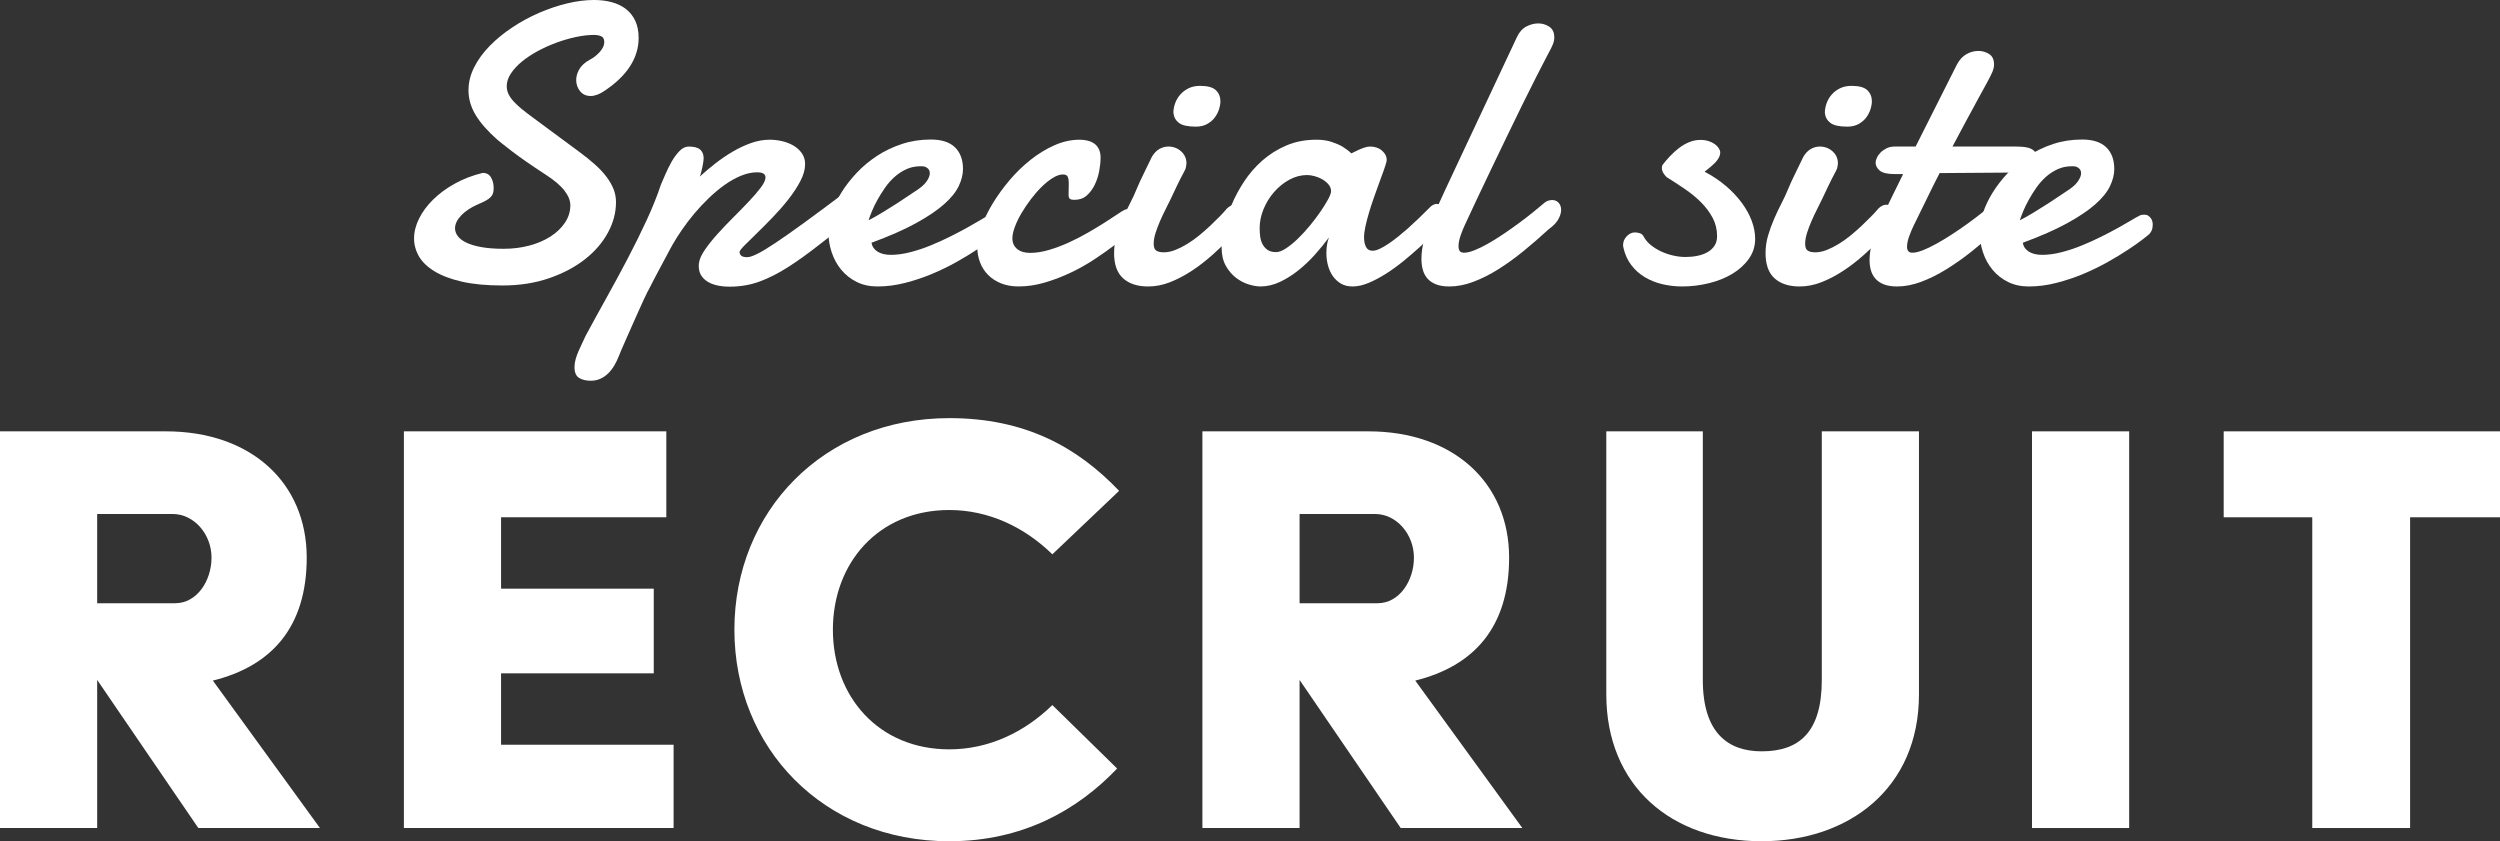
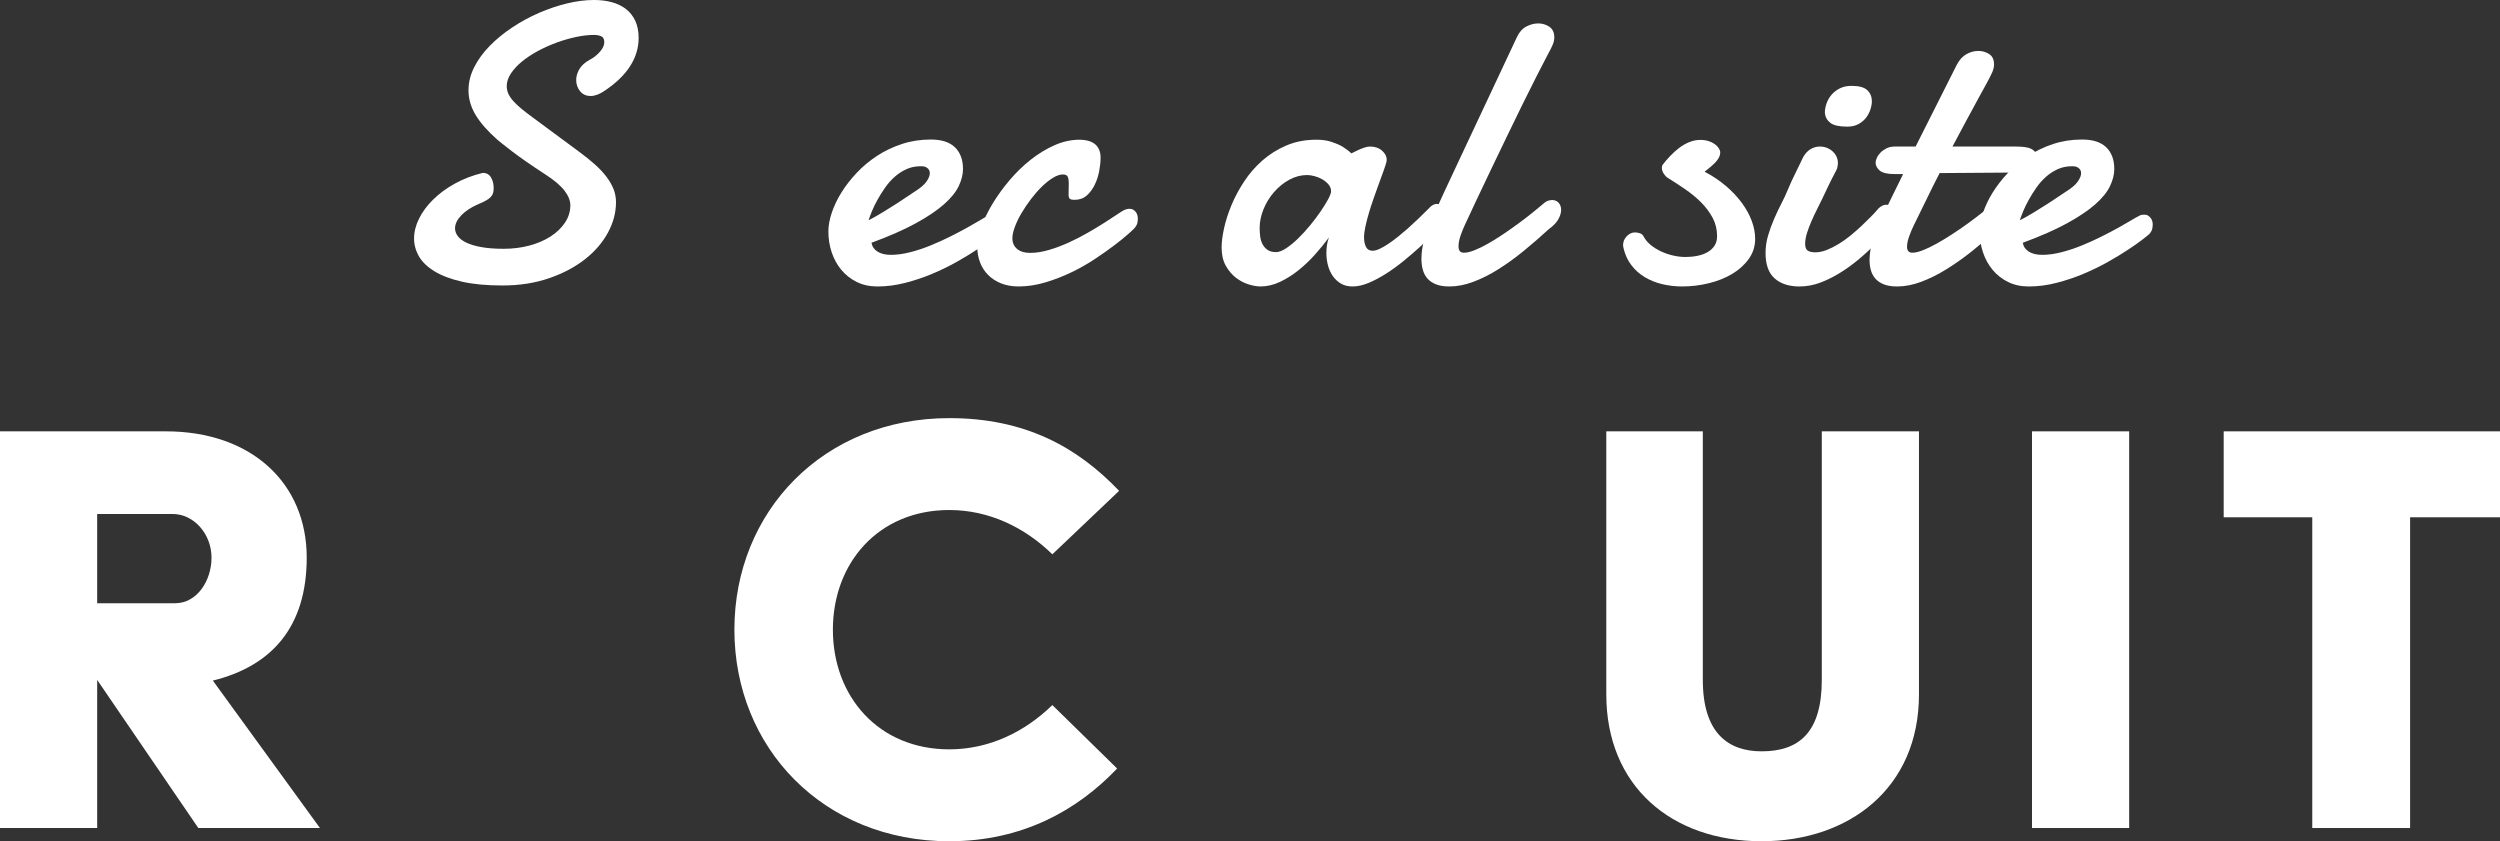
<svg xmlns="http://www.w3.org/2000/svg" id="_レイヤー_1" width="422" height="142" viewBox="0 0 422 142">
  <rect x="0" y="0" width="422" height="142" fill="#333333" stroke="none" />
  <defs>
    <style>.cls-1{fill:#fff;}</style>
  </defs>
  <g>
    <path class="cls-1" d="M0,72.811H28.007c14.394,0,23.767,8.704,23.767,21.315,0,11.718-5.914,18.302-15.844,20.757l18.076,24.886h-20.531l-17.072-24.997v24.997H0V72.811Zm29.569,29.015c3.682,0,6.136-3.794,6.136-7.7s-2.901-7.366-6.583-7.366h-12.72v15.066h13.167Z" />
-     <path class="cls-1" d="M68.176,72.811h44.298v14.507h-27.895v12.053h25.775v14.284h-25.775v12.052h29.123v14.061h-45.525V72.811Z" />
    <path class="cls-1" d="M160.23,70.579c12.72,0,21.535,4.798,28.676,12.275l-11.27,10.714c-4.687-4.575-10.712-7.477-17.407-7.477-11.939,0-19.638,8.928-19.638,20.199s7.699,20.2,19.638,20.2c6.695,0,12.72-2.902,17.407-7.477l10.935,10.714c-6.695,7.03-15.956,12.275-28.342,12.275-21.2,0-36.263-15.735-36.263-35.711s15.063-35.71,36.263-35.71Z" />
-     <path class="cls-1" d="M202.967,72.811h28.006c14.394,0,23.766,8.704,23.766,21.315,0,11.718-5.914,18.302-15.844,20.757l18.076,24.886h-20.531l-17.072-24.997v24.997h-16.402V72.811Zm29.569,29.015c3.682,0,6.137-3.794,6.137-7.7s-2.901-7.366-6.584-7.366h-12.72v15.066h13.167Z" />
    <path class="cls-1" d="M271.144,72.811h16.291v41.961c0,8.927,4.24,12.052,9.93,12.052,6.249,0,10.154-3.125,10.154-12.052v-41.961h16.402v44.415c0,15.847-11.827,24.774-26.556,24.774-15.286,0-26.221-9.374-26.221-24.774v-44.415Z" />
    <path class="cls-1" d="M343.001,72.811h16.402v66.958h-16.402V72.811Z" />
    <path class="cls-1" d="M390.311,87.318h-14.952v-14.507h46.641v14.507h-15.175v52.451h-16.514v-52.451Z" />
  </g>
  <g>
    <path class="cls-1" d="M81.487,29.184c.637,0,1.103,.259,1.4,.774,.296,.517,.445,1.103,.445,1.762,0,.329-.033,.616-.099,.857-.065,.241-.197,.466-.395,.674-.198,.209-.461,.407-.791,.593s-.757,.39-1.285,.609c-1.229,.528-2.195,1.159-2.898,1.894-.703,.736-1.053,1.466-1.053,2.19,0,.461,.153,.901,.461,1.318,.307,.417,.791,.786,1.449,1.104,.659,.319,1.509,.571,2.552,.757s2.3,.281,3.771,.281c1.515,0,2.953-.182,4.315-.544,1.361-.362,2.552-.873,3.573-1.532,1.021-.659,1.833-1.438,2.437-2.338,.603-.9,.905-1.878,.905-2.931,0-.791-.329-1.615-.988-2.471-.659-.856-1.701-1.746-3.129-2.668-2.525-1.646-4.441-2.975-5.747-3.985-1.306-1.01-2.113-1.647-2.42-1.911-1.647-1.449-2.877-2.843-3.689-4.183-.813-1.339-1.219-2.734-1.219-4.183,0-1.339,.324-2.646,.971-3.921,.647-1.273,1.52-2.47,2.619-3.59,1.098-1.12,2.366-2.157,3.804-3.112,1.438-.956,2.942-1.773,4.512-2.454,1.569-.68,3.15-1.213,4.742-1.597,1.592-.384,3.101-.577,4.528-.577,1.076,0,2.069,.121,2.981,.363,.911,.242,1.707,.621,2.387,1.136,.681,.516,1.213,1.181,1.597,1.993s.577,1.79,.577,2.931c0,1.647-.473,3.218-1.416,4.71-.945,1.494-2.383,2.888-4.315,4.183-.856,.593-1.647,.889-2.371,.889-.747,0-1.34-.269-1.779-.807-.439-.538-.659-1.169-.659-1.893,0-.615,.181-1.23,.543-1.845,.363-.614,.949-1.141,1.762-1.581,.637-.329,1.202-.774,1.696-1.334,.494-.56,.741-1.103,.741-1.63,0-.505-.171-.835-.511-.988-.341-.153-.752-.231-1.235-.231-.922,0-1.926,.115-3.013,.346-1.087,.231-2.174,.543-3.26,.938-1.087,.396-2.141,.868-3.162,1.416-1.021,.549-1.922,1.143-2.701,1.779-.779,.637-1.405,1.313-1.877,2.026s-.708,1.422-.708,2.124c0,.484,.099,.933,.297,1.351,.197,.417,.488,.835,.873,1.252,.384,.417,.851,.85,1.4,1.301,.549,.45,1.186,.938,1.91,1.465l7.707,5.698c.988,.725,1.872,1.433,2.651,2.125s1.433,1.383,1.96,2.075c.527,.692,.933,1.389,1.218,2.092,.285,.703,.428,1.45,.428,2.239,0,1.757-.456,3.476-1.367,5.155-.911,1.68-2.206,3.179-3.886,4.496-1.68,1.318-3.7,2.383-6.06,3.195-2.361,.812-4.979,1.219-7.855,1.219-2.679,0-4.957-.214-6.834-.642-1.877-.428-3.42-1.01-4.627-1.746-1.208-.736-2.086-1.582-2.635-2.536-.549-.955-.823-1.96-.823-3.014,0-1.098,.28-2.212,.84-3.343,.56-1.131,1.35-2.201,2.371-3.212,1.021-1.01,2.245-1.91,3.672-2.701s2.997-1.394,4.71-1.812Z" />
-     <path class="cls-1" d="M143.213,32.049c.307-.175,.593-.318,.857-.428,.263-.109,.515-.164,.757-.164,.483,0,.845,.181,1.087,.543,.241,.362,.362,.806,.362,1.334,0,.571-.148,1.152-.445,1.746-.296,.592-.741,1.087-1.334,1.482-2.35,1.757-4.446,3.36-6.29,4.809-1.845,1.45-3.585,2.696-5.22,3.739-1.636,1.043-3.233,1.85-4.792,2.421s-3.228,.856-5.006,.856c-1.669,0-2.959-.308-3.87-.922-.911-.615-1.367-1.46-1.367-2.536v-.247c0-.076,.011-.17,.033-.28,.087-.659,.428-1.417,1.021-2.273,.593-.856,1.306-1.746,2.141-2.668,.834-.923,1.723-1.856,2.668-2.8,.944-.943,1.817-1.839,2.619-2.684,.801-.845,1.466-1.62,1.992-2.322,.527-.703,.791-1.274,.791-1.712,0-.264-.11-.472-.329-.627-.22-.153-.582-.231-1.087-.231-.879,0-1.784,.193-2.717,.577-.933,.384-1.855,.901-2.766,1.548-.911,.648-1.801,1.389-2.668,2.224-.867,.835-1.68,1.702-2.437,2.602s-1.449,1.806-2.075,2.717c-.626,.912-1.159,1.752-1.597,2.52-.132,.242-.319,.583-.56,1.021-.242,.439-.505,.933-.79,1.482-.286,.549-.588,1.115-.906,1.697-.319,.582-.609,1.131-.873,1.647-.263,.515-.499,.976-.708,1.383-.209,.407-.357,.686-.445,.84-.11,.198-.291,.571-.543,1.12-.253,.549-.543,1.192-.873,1.928-.329,.735-.675,1.509-1.037,2.321-.362,.812-.703,1.582-1.021,2.306-.319,.725-.599,1.362-.84,1.911-.241,.548-.395,.923-.461,1.12-.219,.571-.477,1.108-.774,1.614-.297,.505-.637,.949-1.021,1.334-.384,.384-.823,.692-1.317,.922-.494,.231-1.048,.346-1.663,.346-.791,0-1.443-.159-1.96-.477-.515-.319-.774-.929-.774-1.829,0-.439,.066-.89,.197-1.35,.132-.461,.297-.918,.494-1.367,.197-.451,.401-.889,.609-1.318,.209-.428,.401-.84,.576-1.235,1.186-2.195,2.393-4.397,3.623-6.604,1.23-2.207,2.41-4.392,3.54-6.555,1.131-2.163,2.179-4.288,3.145-6.374,.966-2.086,1.767-4.085,2.404-5.996,.175-.395,.417-.955,.725-1.679,.307-.725,.659-1.438,1.054-2.142,.395-.702,.84-1.312,1.334-1.828,.494-.516,1.026-.774,1.597-.774,.878,0,1.515,.17,1.91,.51,.395,.341,.593,.841,.593,1.499,0,.132-.022,.34-.065,.626-.045,.285-.099,.587-.165,.906-.066,.319-.138,.621-.214,.905-.077,.286-.149,.495-.214,.626,.812-.747,1.691-1.488,2.635-2.224,.944-.735,1.921-1.4,2.931-1.993,1.01-.592,2.042-1.075,3.096-1.45,1.054-.372,2.108-.559,3.162-.559,.724,0,1.443,.088,2.157,.263,.713,.176,1.35,.434,1.91,.774,.56,.341,1.015,.769,1.367,1.284,.351,.517,.527,1.115,.527,1.796,0,.9-.269,1.861-.807,2.882-.538,1.02-1.213,2.048-2.025,3.08-.812,1.032-1.691,2.037-2.634,3.014-.945,.977-1.828,1.867-2.651,2.668-.823,.802-1.515,1.482-2.075,2.042-.56,.56-.851,.939-.873,1.137,0,.263,.099,.477,.296,.642,.198,.164,.527,.247,.988,.247,.373,0,.922-.176,1.647-.528,.725-.351,1.74-.96,3.047-1.828,1.306-.867,2.964-2.031,4.973-3.491,2.009-1.46,4.484-3.299,7.426-5.518Z" />
    <path class="cls-1" d="M157.118,23.552c1.822,0,3.183,.44,4.084,1.318,.9,.879,1.351,2.098,1.351,3.657,0,.922-.242,1.889-.725,2.898-.483,1.011-1.317,2.037-2.503,3.08-1.186,1.043-2.773,2.108-4.759,3.195-1.987,1.087-4.474,2.18-7.459,3.277,.109,.637,.45,1.136,1.021,1.498,.571,.363,1.328,.543,2.273,.543,1.01,0,2.091-.148,3.244-.445,1.153-.296,2.294-.675,3.425-1.136,1.13-.461,2.234-.961,3.31-1.499,1.076-.538,2.047-1.048,2.915-1.532,.867-.483,1.591-.9,2.174-1.251,.581-.351,.972-.571,1.169-.659,.197-.132,.379-.209,.543-.231,.165-.022,.313-.033,.445-.033,.263,0,.483,.061,.659,.181,.175,.121,.324,.264,.445,.429,.12,.164,.203,.34,.247,.527,.044,.187,.066,.346,.066,.477,0,.198-.022,.434-.066,.709-.044,.275-.209,.588-.494,.938-.11,.11-.477,.407-1.103,.89-.625,.484-1.432,1.055-2.42,1.713s-2.136,1.356-3.442,2.092c-1.307,.735-2.69,1.41-4.15,2.025-1.46,.615-2.98,1.126-4.561,1.532-1.581,.406-3.14,.609-4.677,.609-1.317,0-2.487-.252-3.508-.758-1.021-.504-1.889-1.186-2.602-2.042-.714-.856-1.257-1.844-1.631-2.965-.373-1.12-.56-2.294-.56-3.525,0-.943,.186-1.981,.56-3.112,.373-1.131,.911-2.268,1.614-3.409,.702-1.142,1.564-2.257,2.585-3.344,1.021-1.087,2.168-2.047,3.442-2.881,1.273-.835,2.673-1.504,4.199-2.01,1.526-.505,3.156-.757,4.891-.757Zm-1.186,4.545c-.11-.022-.209-.032-.296-.032h-.297c-.835,0-1.614,.164-2.338,.494s-1.389,.763-1.993,1.301c-.604,.539-1.141,1.148-1.614,1.829-.473,.68-.895,1.356-1.268,2.025-.374,.671-.687,1.313-.939,1.927-.253,.615-.445,1.131-.576,1.547,.768-.395,1.564-.844,2.388-1.35,.823-.505,1.597-.988,2.322-1.45,.724-.461,1.356-.878,1.894-1.252,.538-.372,.917-.626,1.136-.758,.988-.614,1.669-1.19,2.042-1.729,.373-.538,.56-1.005,.56-1.4,0-.329-.105-.593-.313-.791-.209-.197-.445-.318-.709-.363Z" />
    <path class="cls-1" d="M185.777,26.615c0,.681-.077,1.433-.231,2.256-.154,.824-.407,1.598-.757,2.322-.352,.725-.802,1.329-1.351,1.812-.549,.483-1.23,.724-2.042,.724-.44,0-.72-.066-.84-.197-.121-.132-.181-.363-.181-.692,0-.197,.005-.489,.017-.873,.011-.384,.017-.752,.017-1.103,0-.395-.055-.729-.165-1.005-.11-.274-.385-.412-.823-.412-.505,0-1.071,.193-1.696,.577-.626,.384-1.251,.884-1.877,1.498-.626,.615-1.235,1.313-1.828,2.092-.593,.78-1.125,1.571-1.597,2.371-.472,.802-.846,1.577-1.12,2.322-.275,.747-.412,1.384-.412,1.911,0,.768,.269,1.372,.807,1.811,.538,.44,1.268,.659,2.19,.659,.988,0,2.042-.164,3.162-.494,1.12-.329,2.234-.747,3.343-1.252,1.108-.504,2.179-1.054,3.211-1.647,1.032-.592,1.971-1.158,2.816-1.696,.845-.538,1.553-.999,2.124-1.384,.571-.384,.944-.62,1.12-.708,.351-.176,.68-.264,.988-.264,.263,0,.488,.061,.675,.182,.187,.12,.335,.263,.445,.428,.11,.164,.186,.34,.231,.527,.044,.187,.066,.346,.066,.477,0,.198-.022,.434-.066,.709-.044,.275-.209,.588-.494,.938-.11,.132-.467,.467-1.07,1.005-.604,.539-1.383,1.17-2.339,1.894-.955,.724-2.053,1.498-3.293,2.322-1.241,.823-2.569,1.576-3.985,2.256-1.416,.681-2.882,1.246-4.397,1.697-1.515,.45-3.008,.674-4.479,.674-1.12,0-2.113-.176-2.98-.527-.868-.351-1.597-.828-2.19-1.433-.593-.603-1.043-1.312-1.351-2.124s-.461-1.669-.461-2.57c0-.988,.231-2.124,.692-3.409,.461-1.284,1.097-2.596,1.91-3.936,.812-1.339,1.768-2.657,2.865-3.953,1.098-1.295,2.289-2.448,3.573-3.458,1.284-1.01,2.623-1.823,4.018-2.438,1.394-.615,2.805-.922,4.232-.922,.483,0,.939,.055,1.367,.164,.428,.11,.801,.28,1.12,.51,.318,.231,.57,.543,.757,.939,.186,.395,.28,.868,.28,1.416Z" />
-     <path class="cls-1" d="M194.445,26.45c.373-.614,.801-1.054,1.285-1.318,.482-.263,.976-.395,1.482-.395,.834,0,1.553,.269,2.157,.807,.603,.538,.906,1.224,.906,2.059-.023,.197-.049,.395-.083,.593-.033,.197-.105,.395-.214,.592-.308,.572-.56,1.054-.757,1.45-.198,.395-.379,.763-.543,1.103-.165,.34-.324,.675-.477,1.005-.154,.329-.341,.724-.56,1.186-.263,.549-.56,1.148-.889,1.795-.329,.648-.642,1.313-.939,1.993-.296,.681-.549,1.351-.757,2.01-.209,.659-.313,1.263-.313,1.811,0,.593,.148,.983,.445,1.17,.296,.187,.719,.28,1.268,.28,.615,0,1.257-.132,1.927-.395,.669-.264,1.345-.604,2.025-1.021,.68-.416,1.351-.894,2.009-1.433,.658-.538,1.278-1.081,1.861-1.63,.582-.548,1.12-1.075,1.614-1.582,.494-.504,.906-.955,1.235-1.35,.439-.417,.878-.627,1.317-.627,.395,0,.719,.177,.972,.528,.252,.351,.379,.801,.379,1.35,0,.505-.126,1.044-.379,1.615-.253,.571-.665,1.108-1.235,1.614-1.119,1.142-2.261,2.234-3.425,3.277-1.164,1.043-2.355,1.966-3.573,2.767-1.219,.802-2.443,1.444-3.672,1.927-1.23,.483-2.47,.724-3.722,.724-1.778,0-3.178-.456-4.199-1.367-1.021-.911-1.531-2.333-1.531-4.266,0-1.01,.142-1.998,.428-2.965,.285-.966,.625-1.905,1.021-2.816,.395-.911,.812-1.79,1.251-2.635,.439-.845,.812-1.652,1.12-2.421,.109-.285,.302-.725,.576-1.318,.275-.593,.565-1.196,.873-1.812,.351-.724,.724-1.493,1.12-2.306Zm3.623-7.411c0-.504,.093-1.026,.28-1.565,.186-.538,.466-1.026,.84-1.465,.373-.439,.84-.802,1.4-1.087,.56-.285,1.224-.428,1.993-.428,1.273,0,2.162,.246,2.668,.741,.505,.494,.757,1.114,.757,1.861,0,.417-.083,.879-.247,1.383-.165,.505-.411,.972-.741,1.4-.329,.429-.757,.786-1.285,1.071-.527,.285-1.152,.428-1.877,.428-1.362,0-2.317-.214-2.865-.642-.549-.428-.856-.994-.922-1.697Z" />
    <path class="cls-1" d="M243.458,38.045c-.395,.373-.923,.889-1.581,1.547s-1.411,1.373-2.256,2.142c-.846,.769-1.746,1.543-2.701,2.322-.955,.779-1.932,1.488-2.931,2.124-.999,.637-1.981,1.159-2.948,1.565-.966,.406-1.877,.609-2.733,.609-.769,0-1.427-.164-1.976-.494-.549-.329-1.004-.757-1.367-1.284-.362-.527-.631-1.125-.807-1.796-.176-.67-.263-1.356-.263-2.059,0-.461,.033-.917,.099-1.367,.066-.45,.175-.873,.329-1.268-.681,.923-1.455,1.873-2.322,2.849-.867,.977-1.8,1.867-2.799,2.668-.999,.802-2.042,1.46-3.128,1.976-1.087,.515-2.19,.773-3.31,.773-.571,0-1.235-.114-1.993-.345-.757-.231-1.477-.61-2.157-1.137-.681-.527-1.251-1.207-1.713-2.042-.461-.835-.691-1.856-.691-3.063,0-.9,.137-1.976,.411-3.229,.274-1.251,.692-2.553,1.251-3.903,.56-1.351,1.273-2.685,2.141-4.003s1.894-2.497,3.08-3.54,2.536-1.888,4.051-2.536c1.515-.648,3.206-.972,5.072-.972,.966,0,1.811,.12,2.536,.362,.725,.242,1.339,.505,1.844,.791,.571,.352,1.076,.736,1.515,1.153,.373-.198,.757-.384,1.153-.56,.329-.154,.675-.291,1.037-.413,.362-.12,.675-.181,.939-.181,.834,0,1.515,.231,2.042,.692,.527,.461,.791,.967,.791,1.515,0,.153-.011,.275-.033,.363-.11,.417-.28,.944-.511,1.581-.231,.637-.489,1.346-.774,2.125-.285,.78-.576,1.592-.873,2.438-.297,.845-.565,1.674-.807,2.487-.242,.812-.44,1.576-.593,2.289-.154,.714-.23,1.323-.23,1.828,0,.659,.109,1.202,.329,1.63,.219,.428,.593,.643,1.119,.643,.329,0,.719-.105,1.169-.314,.45-.208,.939-.488,1.466-.84,.527-.351,1.071-.752,1.63-1.202,.56-.45,1.103-.906,1.631-1.367,1.229-1.098,2.536-2.349,3.919-3.754,.351-.285,.691-.428,1.021-.428,.439,0,.807,.214,1.103,.642,.297,.428,.445,.906,.445,1.433,0,.615-.209,1.131-.625,1.548Zm-22.824-8.499c-1.032,0-2.031,.264-2.997,.791-.967,.527-1.823,1.219-2.569,2.075-.747,.856-1.339,1.817-1.779,2.882-.439,1.065-.659,2.136-.659,3.211,0,.44,.027,.895,.083,1.367,.055,.472,.181,.906,.379,1.301,.197,.395,.477,.724,.84,.988,.362,.264,.85,.395,1.466,.395,.483,0,1.048-.214,1.696-.642,.647-.428,1.317-.976,2.009-1.647,.692-.67,1.367-1.405,2.026-2.207,.659-.801,1.251-1.585,1.779-2.355,.527-.768,.955-1.46,1.284-2.075,.329-.615,.494-1.065,.494-1.351,0-.416-.143-.796-.428-1.136-.285-.34-.637-.631-1.054-.873-.417-.241-.862-.423-1.334-.543-.473-.121-.884-.182-1.235-.182Z" />
    <path class="cls-1" d="M247.252,38.012c-.242,.505-.477,1.093-.708,1.762-.231,.67-.346,1.268-.346,1.795,0,.329,.066,.593,.197,.791,.132,.197,.384,.297,.758,.297,.461,0,1.037-.138,1.729-.412,.691-.274,1.438-.636,2.239-1.087,.801-.45,1.636-.966,2.503-1.548,.867-.582,1.729-1.186,2.585-1.811,.857-.626,1.674-1.252,2.454-1.878s1.477-1.202,2.091-1.729c.175-.153,.384-.264,.626-.329,.241-.066,.45-.099,.625-.099,.439,0,.801,.153,1.087,.46,.285,.308,.428,.715,.428,1.219,0,.461-.154,.977-.461,1.548-.308,.572-.845,1.132-1.614,1.68-1.405,1.296-2.822,2.526-4.249,3.689-1.427,1.164-2.849,2.19-4.265,3.08-1.416,.889-2.821,1.598-4.216,2.125-1.395,.527-2.75,.79-4.067,.79-.901,0-1.652-.12-2.256-.362-.604-.242-1.087-.571-1.449-.988-.362-.417-.621-.911-.774-1.483-.154-.571-.231-1.174-.231-1.811,0-1.076,.159-2.18,.478-3.311,.318-1.131,.697-2.168,1.136-3.112,.768-1.713,1.548-3.415,2.338-5.106,.791-1.691,1.515-3.238,2.174-4.644l9.979-21.247c.395-.856,.927-1.459,1.597-1.811,.669-.351,1.345-.527,2.025-.527s1.301,.187,1.861,.56c.56,.373,.84,.977,.84,1.811,0,.396-.094,.813-.28,1.252-.187,.439-.423,.911-.708,1.416-.549,1.032-1.202,2.295-1.959,3.788-.758,1.494-1.57,3.119-2.437,4.875s-1.757,3.585-2.668,5.484c-.911,1.899-1.801,3.749-2.668,5.55-.868,1.8-1.68,3.508-2.437,5.122-.757,1.615-1.411,3.014-1.959,4.2Z" />
    <path class="cls-1" d="M287.741,28.986c1.339,.704,2.536,1.504,3.59,2.404,1.053,.901,1.948,1.85,2.684,2.849,.735,1,1.295,2.016,1.679,3.048,.384,1.032,.576,2.042,.576,3.03,0,1.251-.357,2.377-1.07,3.376-.714,1-1.647,1.844-2.8,2.536-1.153,.692-2.47,1.219-3.952,1.581-1.482,.363-2.98,.543-4.496,.543-1.141,0-2.251-.126-3.326-.378-1.076-.253-2.058-.642-2.948-1.169-.889-.528-1.653-1.202-2.289-2.026-.637-.823-1.087-1.806-1.351-2.948-.043-.176-.065-.318-.065-.428,0-.593,.209-1.103,.625-1.532,.417-.428,.878-.642,1.383-.642,.241,0,.511,.044,.807,.132,.297,.088,.521,.285,.675,.592,.285,.527,.686,1,1.202,1.416,.515,.417,1.092,.774,1.729,1.07,.637,.297,1.312,.528,2.025,.692,.713,.165,1.411,.247,2.091,.247,.703,0,1.377-.066,2.025-.197,.647-.132,1.219-.34,1.713-.627,.494-.284,.883-.647,1.169-1.087,.285-.439,.428-.976,.428-1.614,0-1.12-.253-2.151-.757-3.096-.506-.943-1.159-1.816-1.96-2.619-.801-.802-1.712-1.548-2.734-2.239-1.021-.692-2.037-1.356-3.046-1.993-.11-.066-.275-.258-.494-.577-.22-.318-.329-.642-.329-.972,0-.264,.066-.472,.197-.626,.351-.461,.758-.933,1.219-1.416,.461-.483,.955-.928,1.482-1.334,.527-.407,1.098-.736,1.713-.988,.614-.252,1.251-.379,1.91-.379,.483,0,.933,.066,1.35,.198,.417,.131,.769,.302,1.054,.51,.285,.209,.511,.44,.675,.692,.165,.252,.247,.489,.247,.708,0,.308-.077,.604-.231,.89-.154,.285-.357,.56-.609,.823-.253,.264-.538,.528-.856,.791-.319,.264-.631,.516-.939,.757Z" />
    <path class="cls-1" d="M304.412,26.45c.373-.614,.801-1.054,1.285-1.318,.482-.263,.976-.395,1.482-.395,.834,0,1.553,.269,2.157,.807,.603,.538,.906,1.224,.906,2.059-.023,.197-.049,.395-.083,.593-.033,.197-.105,.395-.214,.592-.308,.572-.56,1.054-.757,1.45-.198,.395-.379,.763-.543,1.103-.165,.34-.325,.675-.477,1.005-.154,.329-.341,.724-.56,1.186-.263,.549-.56,1.148-.889,1.795-.329,.648-.642,1.313-.939,1.993-.296,.681-.549,1.351-.757,2.01-.209,.659-.313,1.263-.313,1.811,0,.593,.148,.983,.445,1.17,.296,.187,.719,.28,1.268,.28,.615,0,1.257-.132,1.927-.395,.669-.264,1.345-.604,2.025-1.021,.68-.416,1.351-.894,2.009-1.433,.658-.538,1.278-1.081,1.861-1.63,.581-.548,1.119-1.075,1.614-1.582,.494-.504,.906-.955,1.235-1.35,.439-.417,.878-.627,1.317-.627,.395,0,.719,.177,.972,.528,.252,.351,.379,.801,.379,1.35,0,.505-.127,1.044-.379,1.615-.253,.571-.665,1.108-1.235,1.614-1.119,1.142-2.262,2.234-3.425,3.277-1.164,1.043-2.355,1.966-3.573,2.767-1.219,.802-2.443,1.444-3.672,1.927-1.23,.483-2.47,.724-3.722,.724-1.778,0-3.178-.456-4.199-1.367-1.021-.911-1.531-2.333-1.531-4.266,0-1.01,.142-1.998,.428-2.965,.285-.966,.625-1.905,1.021-2.816,.395-.911,.812-1.79,1.251-2.635,.439-.845,.812-1.652,1.12-2.421,.109-.285,.301-.725,.576-1.318,.275-.593,.565-1.196,.873-1.812,.351-.724,.724-1.493,1.12-2.306Zm3.623-7.411c0-.504,.093-1.026,.28-1.565,.186-.538,.466-1.026,.839-1.465,.373-.439,.84-.802,1.4-1.087,.56-.285,1.224-.428,1.993-.428,1.273,0,2.162,.246,2.668,.741,.505,.494,.757,1.114,.757,1.861,0,.417-.083,.879-.247,1.383-.165,.505-.412,.972-.741,1.4-.329,.429-.757,.786-1.285,1.071-.527,.285-1.152,.428-1.877,.428-1.362,0-2.317-.214-2.865-.642-.549-.428-.856-.994-.922-1.697Z" />
    <path class="cls-1" d="M327.407,29.217c-.813,1.581-1.581,3.124-2.305,4.628s-1.405,2.893-2.042,4.167c-.263,.527-.522,1.137-.774,1.828-.253,.692-.379,1.301-.379,1.829,0,.307,.071,.548,.214,.724,.143,.176,.379,.264,.708,.264,.461,0,1.043-.138,1.745-.412,.703-.274,1.46-.636,2.273-1.087,.812-.45,1.668-.966,2.569-1.548,.9-.582,1.784-1.186,2.651-1.811,.867-.626,1.696-1.252,2.486-1.878,.791-.626,1.493-1.202,2.108-1.729,.351-.241,.68-.363,.988-.363,.373,0,.68,.165,.922,.495,.241,.329,.362,.747,.362,1.251s-.121,1.021-.362,1.548c-.242,.527-.681,1.043-1.317,1.548-1.427,1.296-2.871,2.526-4.331,3.689-1.461,1.164-2.909,2.19-4.347,3.08-1.438,.889-2.86,1.598-4.265,2.125-1.405,.527-2.766,.79-4.084,.79-.879,0-1.614-.114-2.207-.345-.593-.231-1.07-.549-1.433-.956-.362-.406-.621-.878-.774-1.416-.154-.538-.23-1.114-.23-1.729,0-1.098,.186-2.239,.559-3.426,.373-1.186,.791-2.25,1.251-3.194,.659-1.362,1.312-2.712,1.96-4.051,.647-1.34,1.279-2.624,1.894-3.854h-1.416c-1.23,0-2.075-.198-2.536-.593-.461-.395-.691-.844-.691-1.351,0-.219,.071-.488,.214-.806,.143-.319,.351-.615,.626-.89,.274-.275,.609-.51,1.004-.709,.395-.197,.845-.296,1.351-.296h3.557l6.949-13.802c.439-.834,.982-1.433,1.63-1.796,.647-.362,1.322-.543,2.025-.543,.659,0,1.262,.177,1.811,.528,.548,.351,.823,.934,.823,1.746,0,.417-.094,.84-.28,1.268-.187,.428-.434,.928-.741,1.498-.197,.374-.439,.819-.724,1.334-.286,.516-.588,1.065-.906,1.647-.319,.583-.648,1.191-.988,1.829-.341,.636-.675,1.251-1.004,1.844-.747,1.406-1.537,2.887-2.371,4.446h10.737c.527,0,1.01,.028,1.449,.082,.439,.056,.818,.165,1.137,.329,.318,.165,.565,.39,.741,.675,.175,.285,.263,.671,.263,1.153,0,.241-.039,.483-.115,.724-.077,.242-.219,.461-.428,.659s-.494,.363-.856,.494c-.362,.132-.829,.22-1.4,.264l-13.7,.099Z" />
    <path class="cls-1" d="M351.455,23.552c1.822,0,3.183,.44,4.084,1.318,.9,.879,1.351,2.098,1.351,3.657,0,.922-.242,1.889-.725,2.898-.483,1.011-1.317,2.037-2.503,3.08-1.186,1.043-2.773,2.108-4.759,3.195-1.987,1.087-4.474,2.18-7.459,3.277,.109,.637,.45,1.136,1.021,1.498,.571,.363,1.328,.543,2.273,.543,1.01,0,2.091-.148,3.244-.445,1.153-.296,2.294-.675,3.425-1.136,1.13-.461,2.234-.961,3.31-1.499,1.076-.538,2.047-1.048,2.915-1.532,.867-.483,1.591-.9,2.174-1.251,.582-.351,.971-.571,1.169-.659,.197-.132,.379-.209,.543-.231,.165-.022,.313-.033,.445-.033,.264,0,.483,.061,.659,.181,.176,.121,.323,.264,.445,.429,.12,.164,.203,.34,.247,.527,.044,.187,.065,.346,.065,.477,0,.198-.022,.434-.065,.709-.044,.275-.209,.588-.495,.938-.109,.11-.477,.407-1.103,.89-.625,.484-1.432,1.055-2.42,1.713s-2.136,1.356-3.442,2.092c-1.307,.735-2.69,1.41-4.15,2.025-1.46,.615-2.98,1.126-4.561,1.532-1.581,.406-3.14,.609-4.677,.609-1.317,0-2.487-.252-3.508-.758-1.021-.504-1.889-1.186-2.602-2.042-.714-.856-1.257-1.844-1.631-2.965-.373-1.12-.56-2.294-.56-3.525,0-.943,.186-1.981,.56-3.112,.373-1.131,.911-2.268,1.614-3.409,.702-1.142,1.564-2.257,2.585-3.344,1.021-1.087,2.168-2.047,3.442-2.881,1.273-.835,2.673-1.504,4.199-2.01,1.526-.505,3.156-.757,4.891-.757Zm-1.186,4.545c-.11-.022-.209-.032-.296-.032h-.297c-.835,0-1.614,.164-2.338,.494s-1.389,.763-1.993,1.301c-.604,.539-1.141,1.148-1.614,1.829-.473,.68-.895,1.356-1.268,2.025-.374,.671-.687,1.313-.939,1.927-.253,.615-.445,1.131-.576,1.547,.768-.395,1.564-.844,2.388-1.35,.823-.505,1.597-.988,2.322-1.45,.724-.461,1.356-.878,1.894-1.252,.538-.372,.917-.626,1.136-.758,.988-.614,1.669-1.19,2.042-1.729,.373-.538,.56-1.005,.56-1.4,0-.329-.105-.593-.313-.791-.209-.197-.445-.318-.709-.363Z" />
  </g>
</svg>